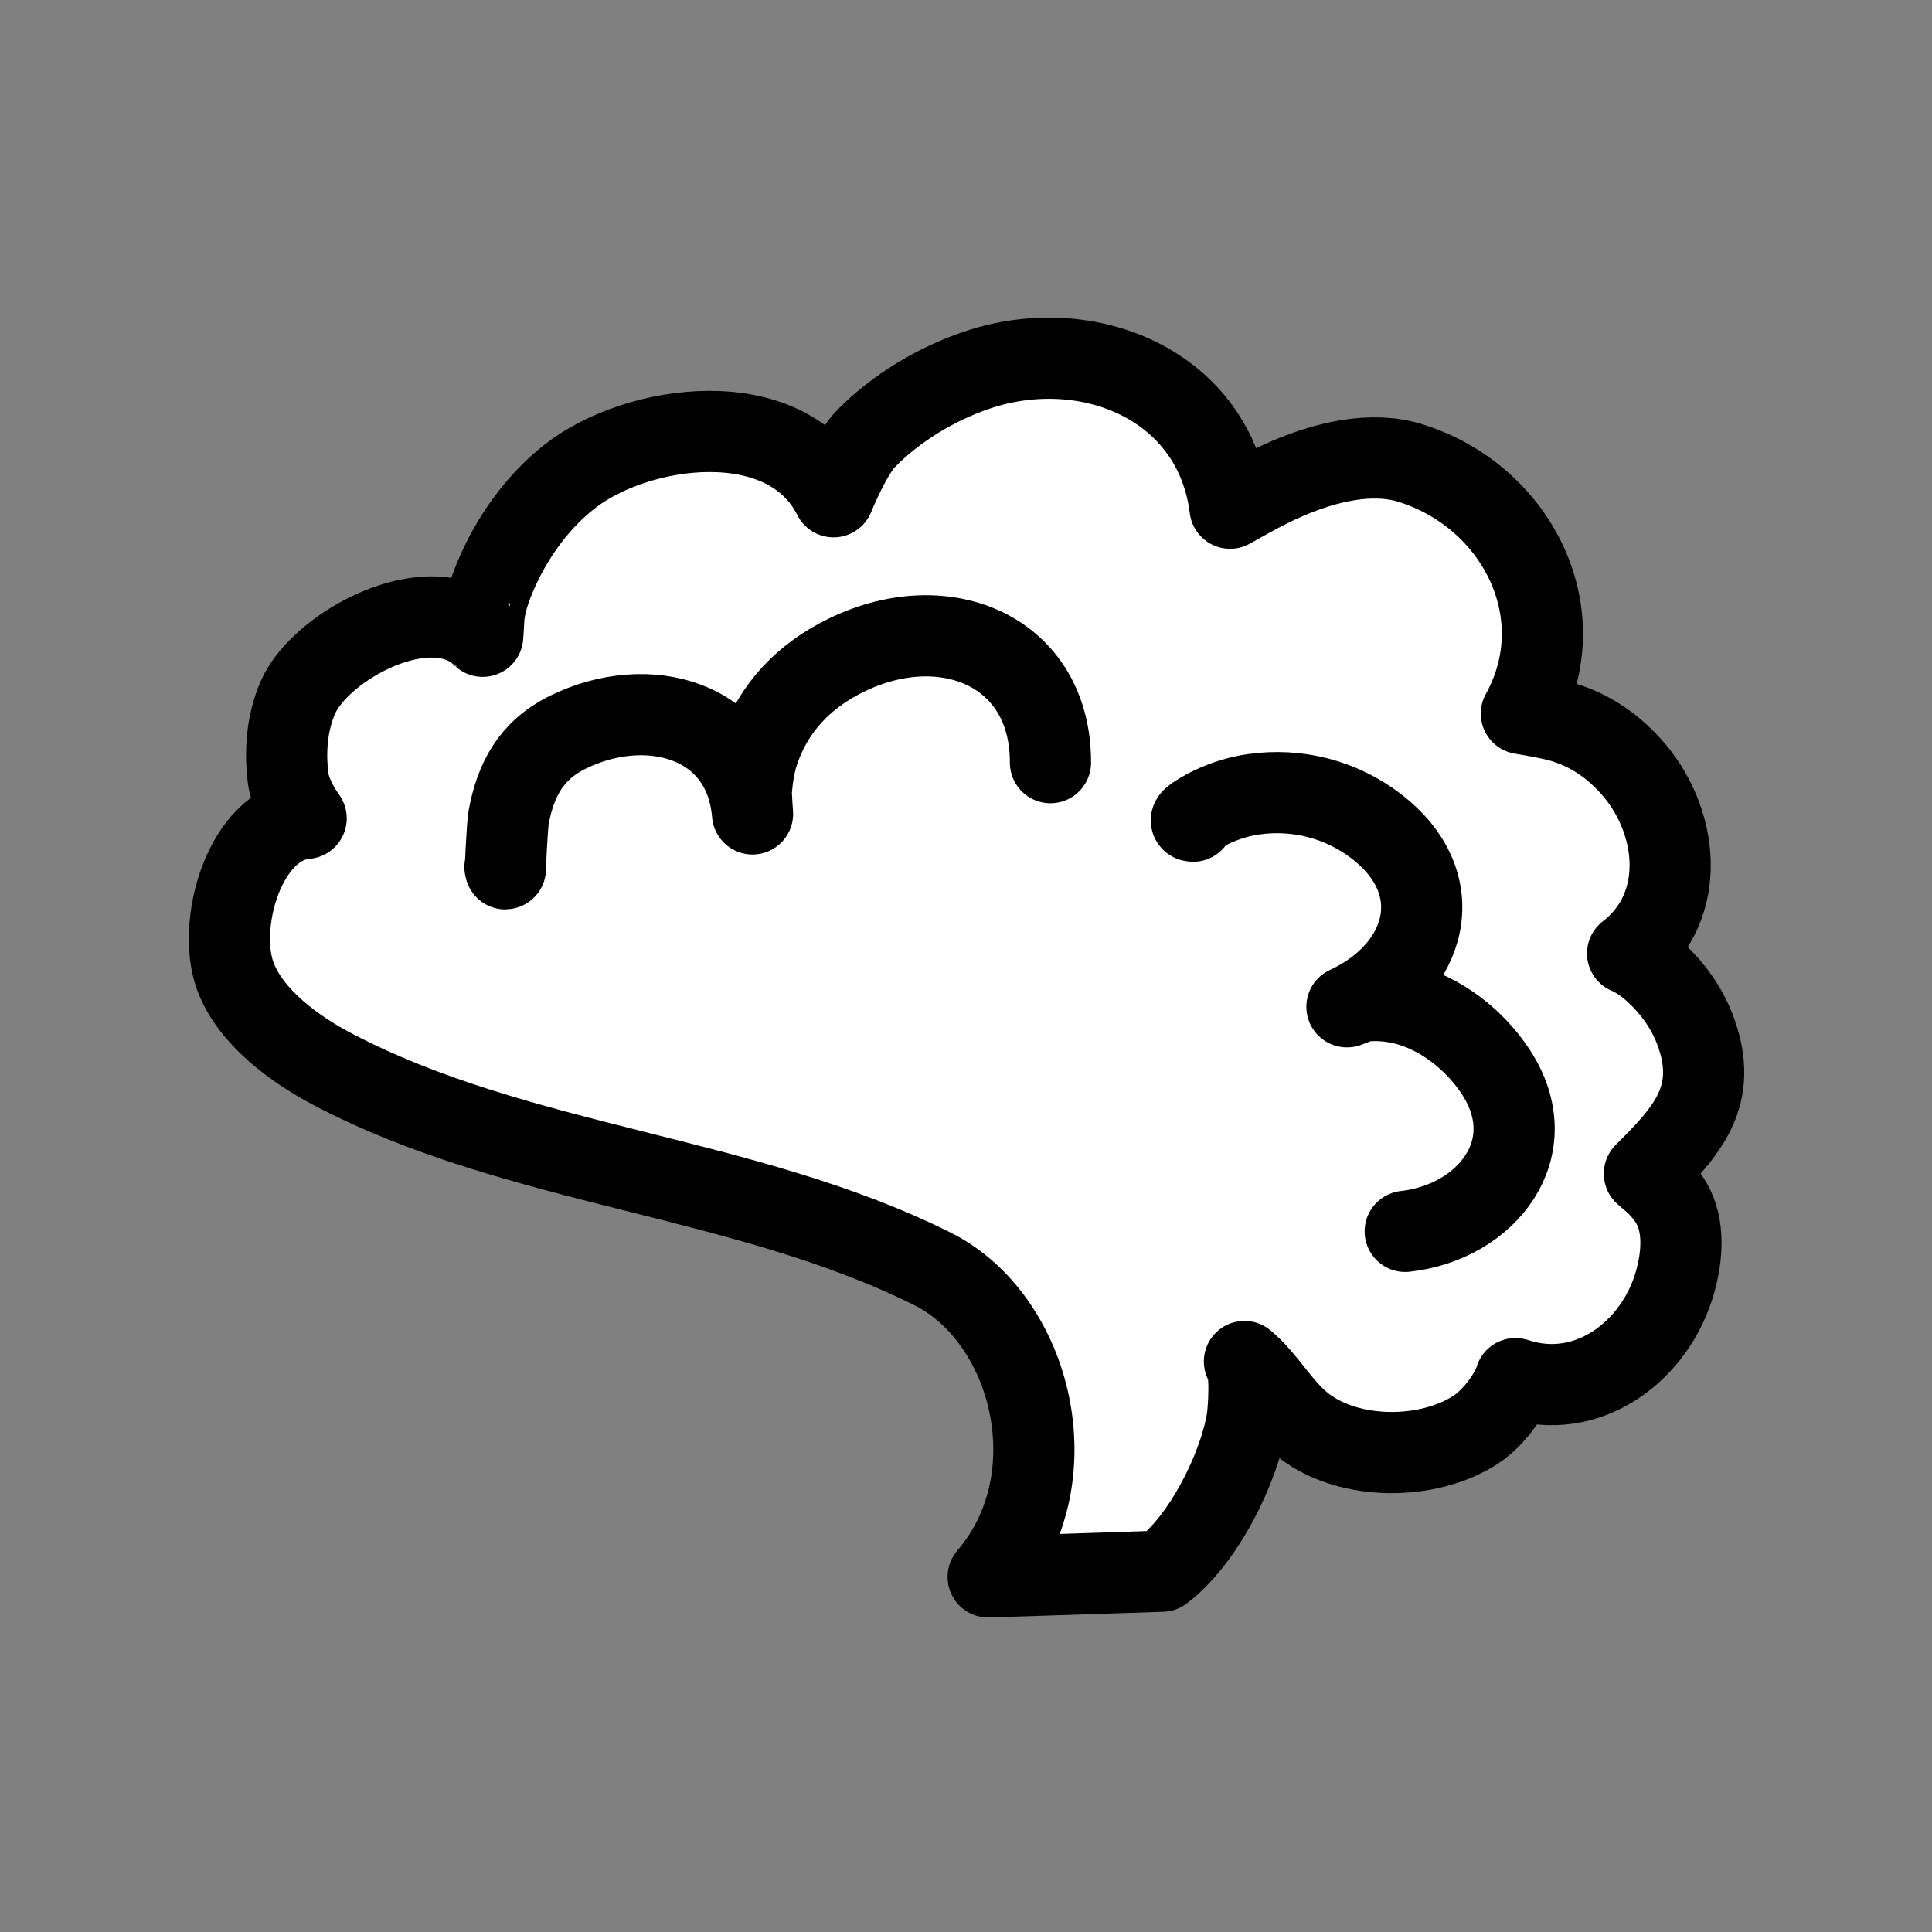
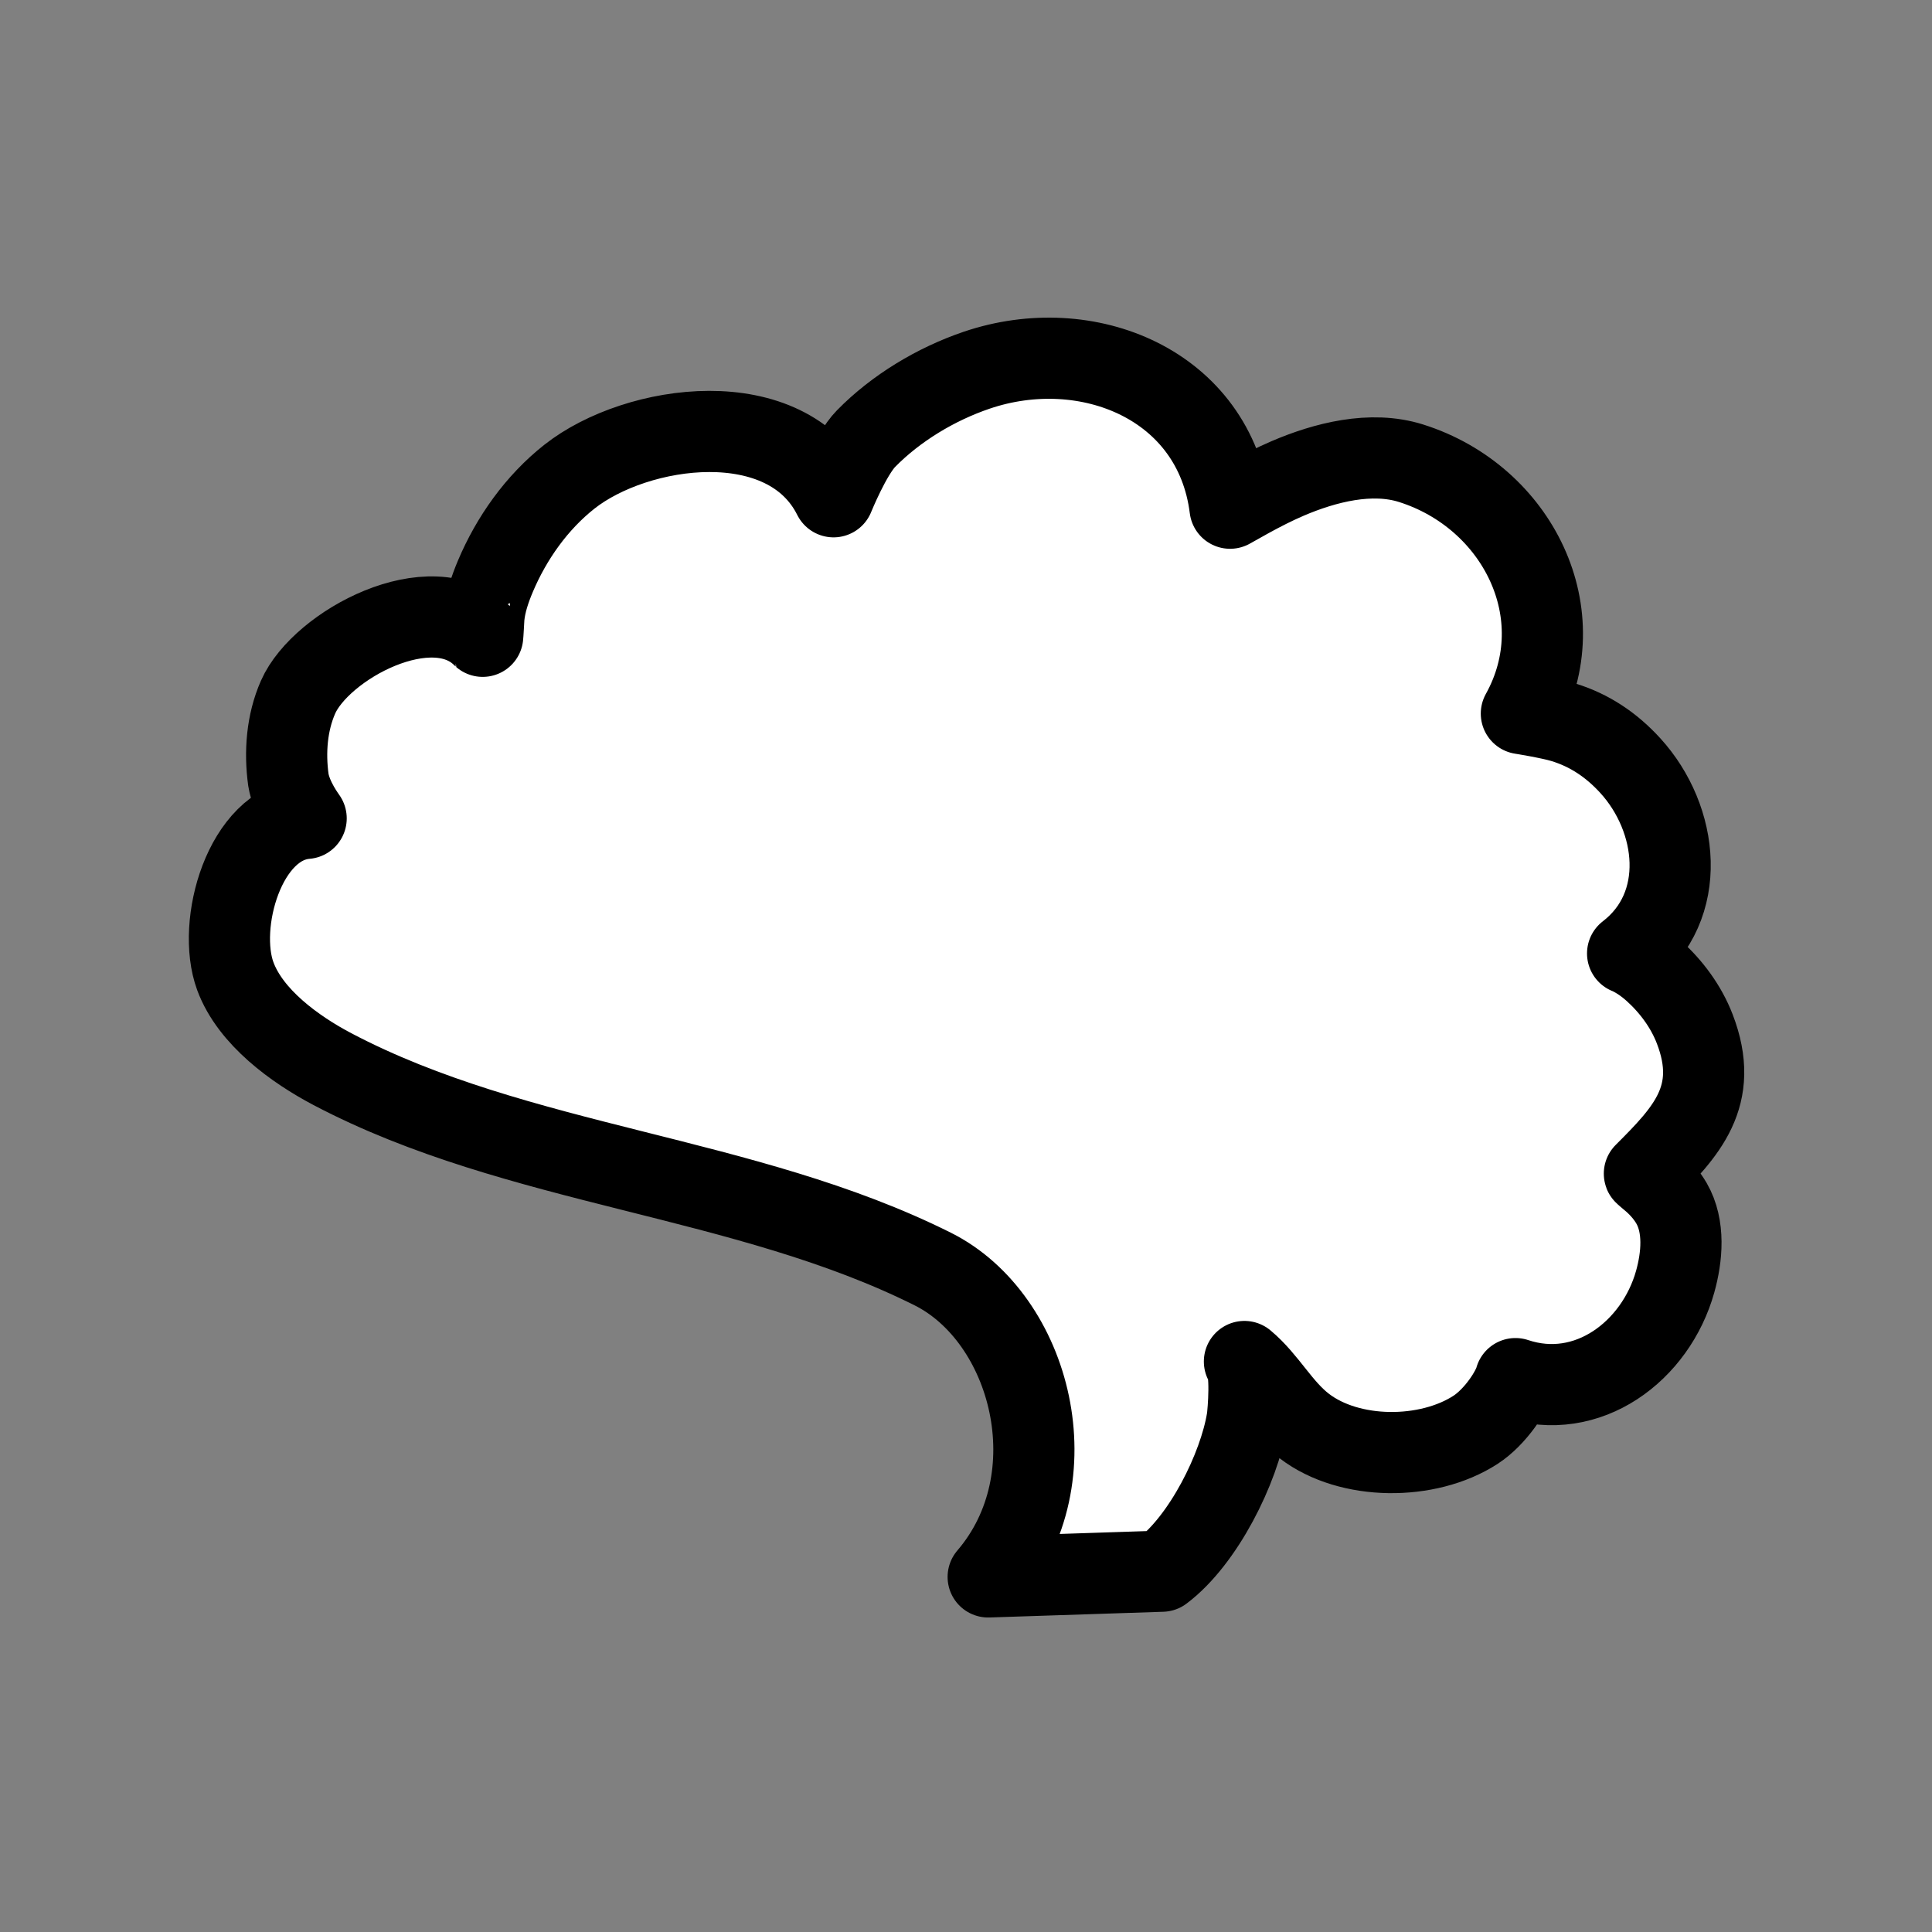
<svg xmlns="http://www.w3.org/2000/svg" width="119" height="119" viewBox="0 0 119 119" fill="none">
  <rect x="0" y="0" width="119" height="119" fill="#808080" stroke="none" />
  <path fill-rule="evenodd" clip-rule="evenodd" d="M60.866 97.129C66.103 91.02 63.499 81.188 57.45 78.164C45.874 72.376 31.919 71.875 20.478 65.854C18.174 64.641 15.426 62.656 14.493 60.125C13.319 56.936 15.058 50.724 18.857 50.407C18.857 50.392 17.952 49.224 17.762 48.03C17.528 46.331 17.664 44.517 18.358 42.94C19.77 39.732 26.604 36.065 29.731 39.192C29.74 39.2 29.802 38.039 29.809 37.967C29.894 37.121 30.184 36.275 30.512 35.496C31.506 33.142 33.057 30.952 35.07 29.363C39.228 26.081 48.442 24.799 51.342 30.598C51.342 30.598 52.4 27.979 53.339 27.021C55.189 25.133 57.654 23.654 60.154 22.804C66.952 20.493 74.811 23.671 75.765 31.302C75.765 31.302 76.849 30.695 76.945 30.642C77.715 30.22 78.503 29.816 79.309 29.47C81.61 28.484 84.45 27.755 86.913 28.533C93.474 30.605 97.101 37.843 93.707 43.953C93.707 43.953 95.434 44.227 96.269 44.479C97.912 44.975 99.27 45.898 100.422 47.163C103.404 50.435 104.025 55.825 100.251 58.727C100.251 58.727 100.982 59.001 101.857 59.789C102.944 60.767 103.855 61.998 104.384 63.369C105.984 67.516 103.847 69.727 101.285 72.288C101.226 72.258 101.736 72.681 101.828 72.762C102.262 73.146 102.665 73.614 102.956 74.116C103.778 75.54 103.608 77.418 103.181 78.944C101.983 83.223 97.789 86.397 93.344 84.915C93.147 85.66 92.119 87.269 90.879 88.072C87.933 89.978 83.128 89.966 80.35 87.846C78.874 86.721 78.059 85.035 76.65 83.861C77.103 84.273 76.886 87.001 76.814 87.436C76.323 90.442 74.119 94.872 71.58 96.776L60.866 97.129Z" fill="white" stroke="black" stroke-width="5" stroke-miterlimit="1.5" stroke-linecap="round" stroke-linejoin="round" />
-   <path d="M31.102 53.406C31.111 53.415 31.131 53.42 31.141 53.423C31.082 54.114 31.245 50.806 31.324 50.37C31.751 48.028 32.714 46.218 34.972 45.103C39.845 42.696 45.864 44.268 46.352 50.133C46.356 50.179 46.26 48.897 46.276 48.706C46.346 47.898 46.459 47.089 46.717 46.316C47.632 43.577 49.547 41.596 52.188 40.325C58.274 37.395 64.721 40.144 64.702 46.975" stroke="black" stroke-width="5" stroke-miterlimit="1.5" stroke-linecap="round" stroke-linejoin="round" />
-   <path d="M73.491 50.581C73.01 50.575 74.198 49.915 74.631 49.709C75.448 49.32 76.31 49.055 77.208 48.925C79.885 48.539 82.574 49.23 84.716 50.852C89.442 54.432 87.911 59.732 82.964 62.013C82.859 62.061 83.788 61.688 83.891 61.675C84.708 61.572 85.589 61.636 86.389 61.822C88.721 62.365 90.843 64.057 92.129 66.02C95.207 70.718 91.569 75.288 86.553 75.846" stroke="black" stroke-width="5" stroke-miterlimit="1.5" stroke-linecap="round" stroke-linejoin="round" />
</svg>